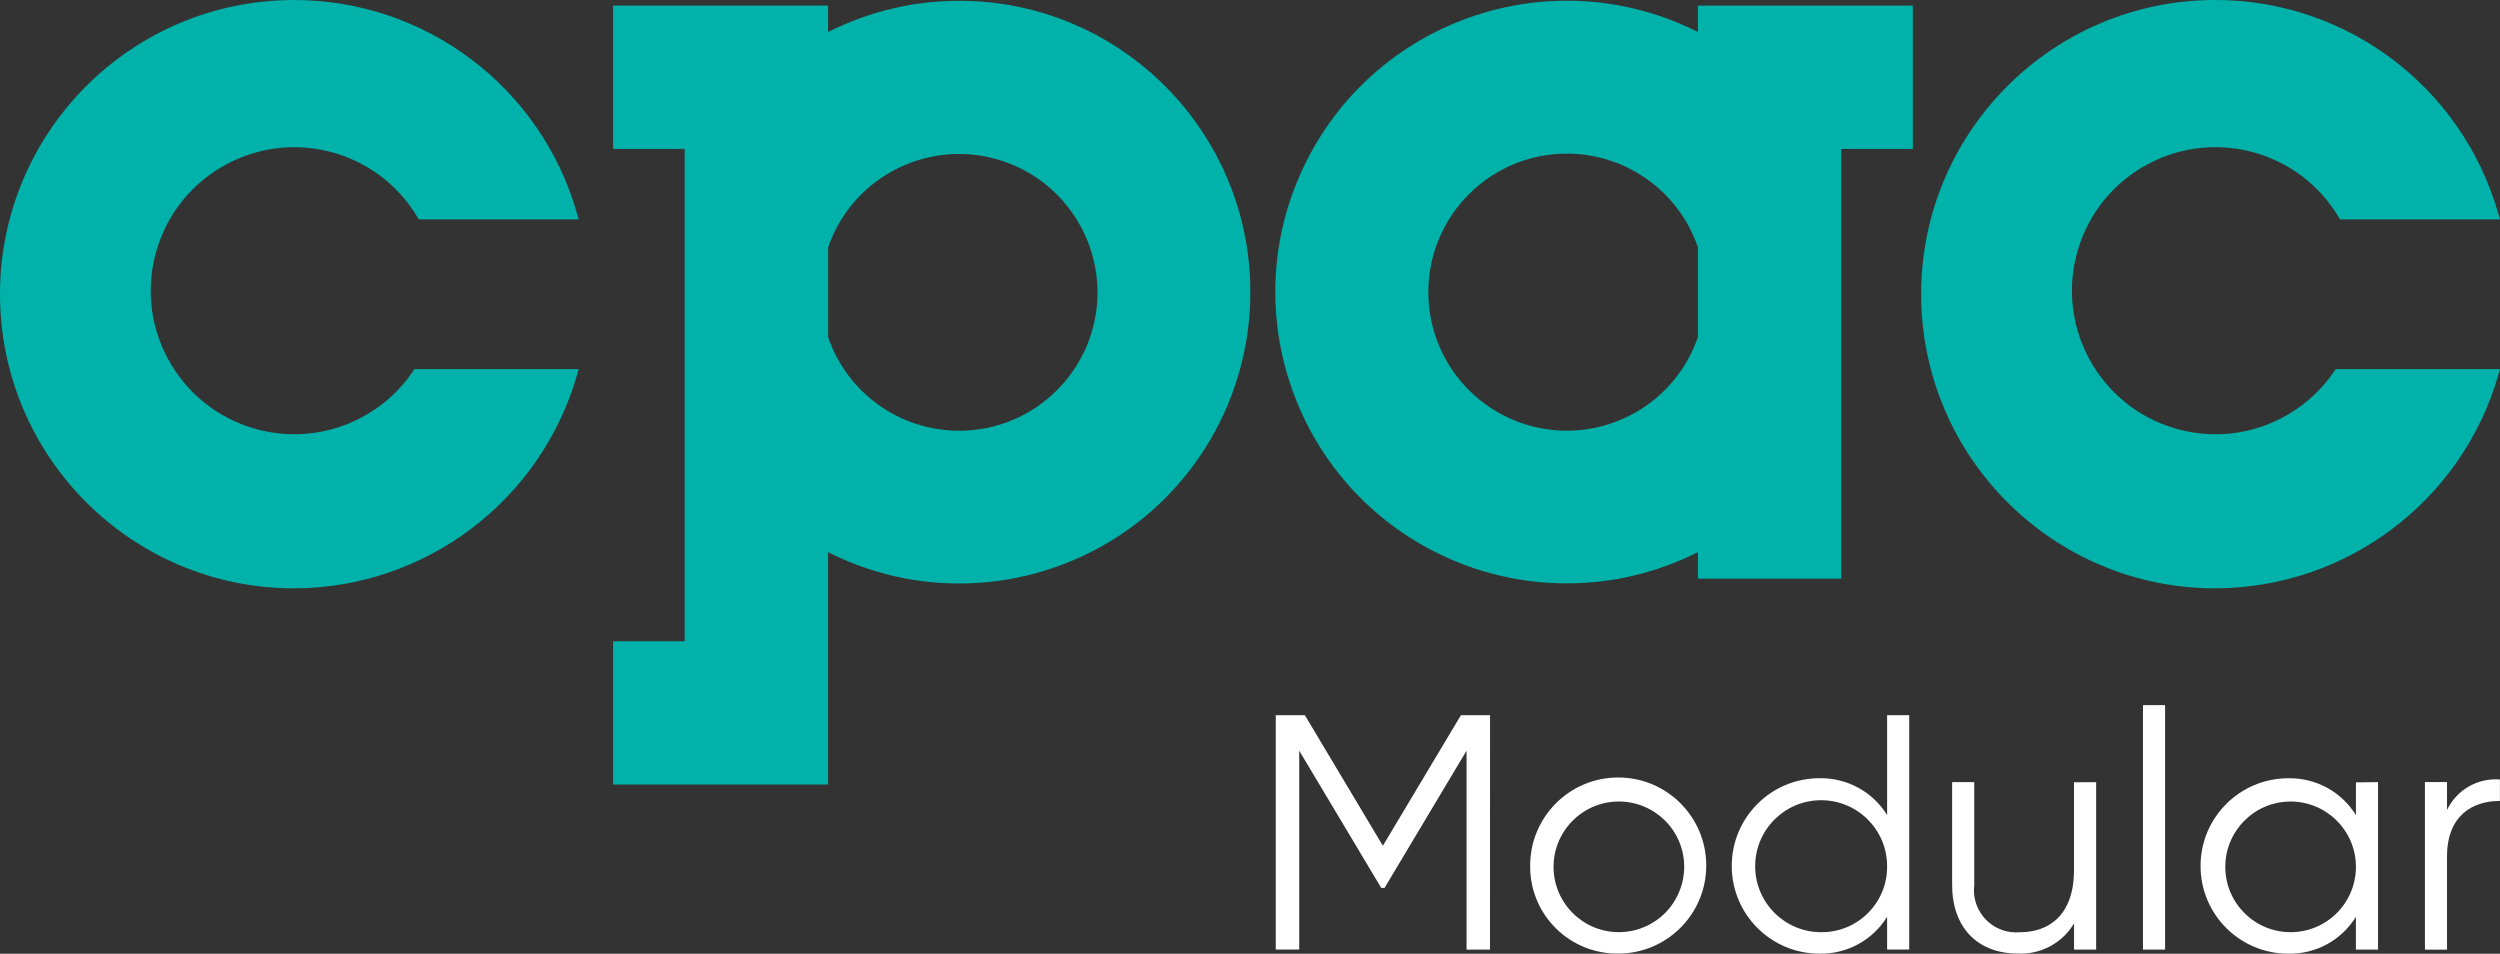
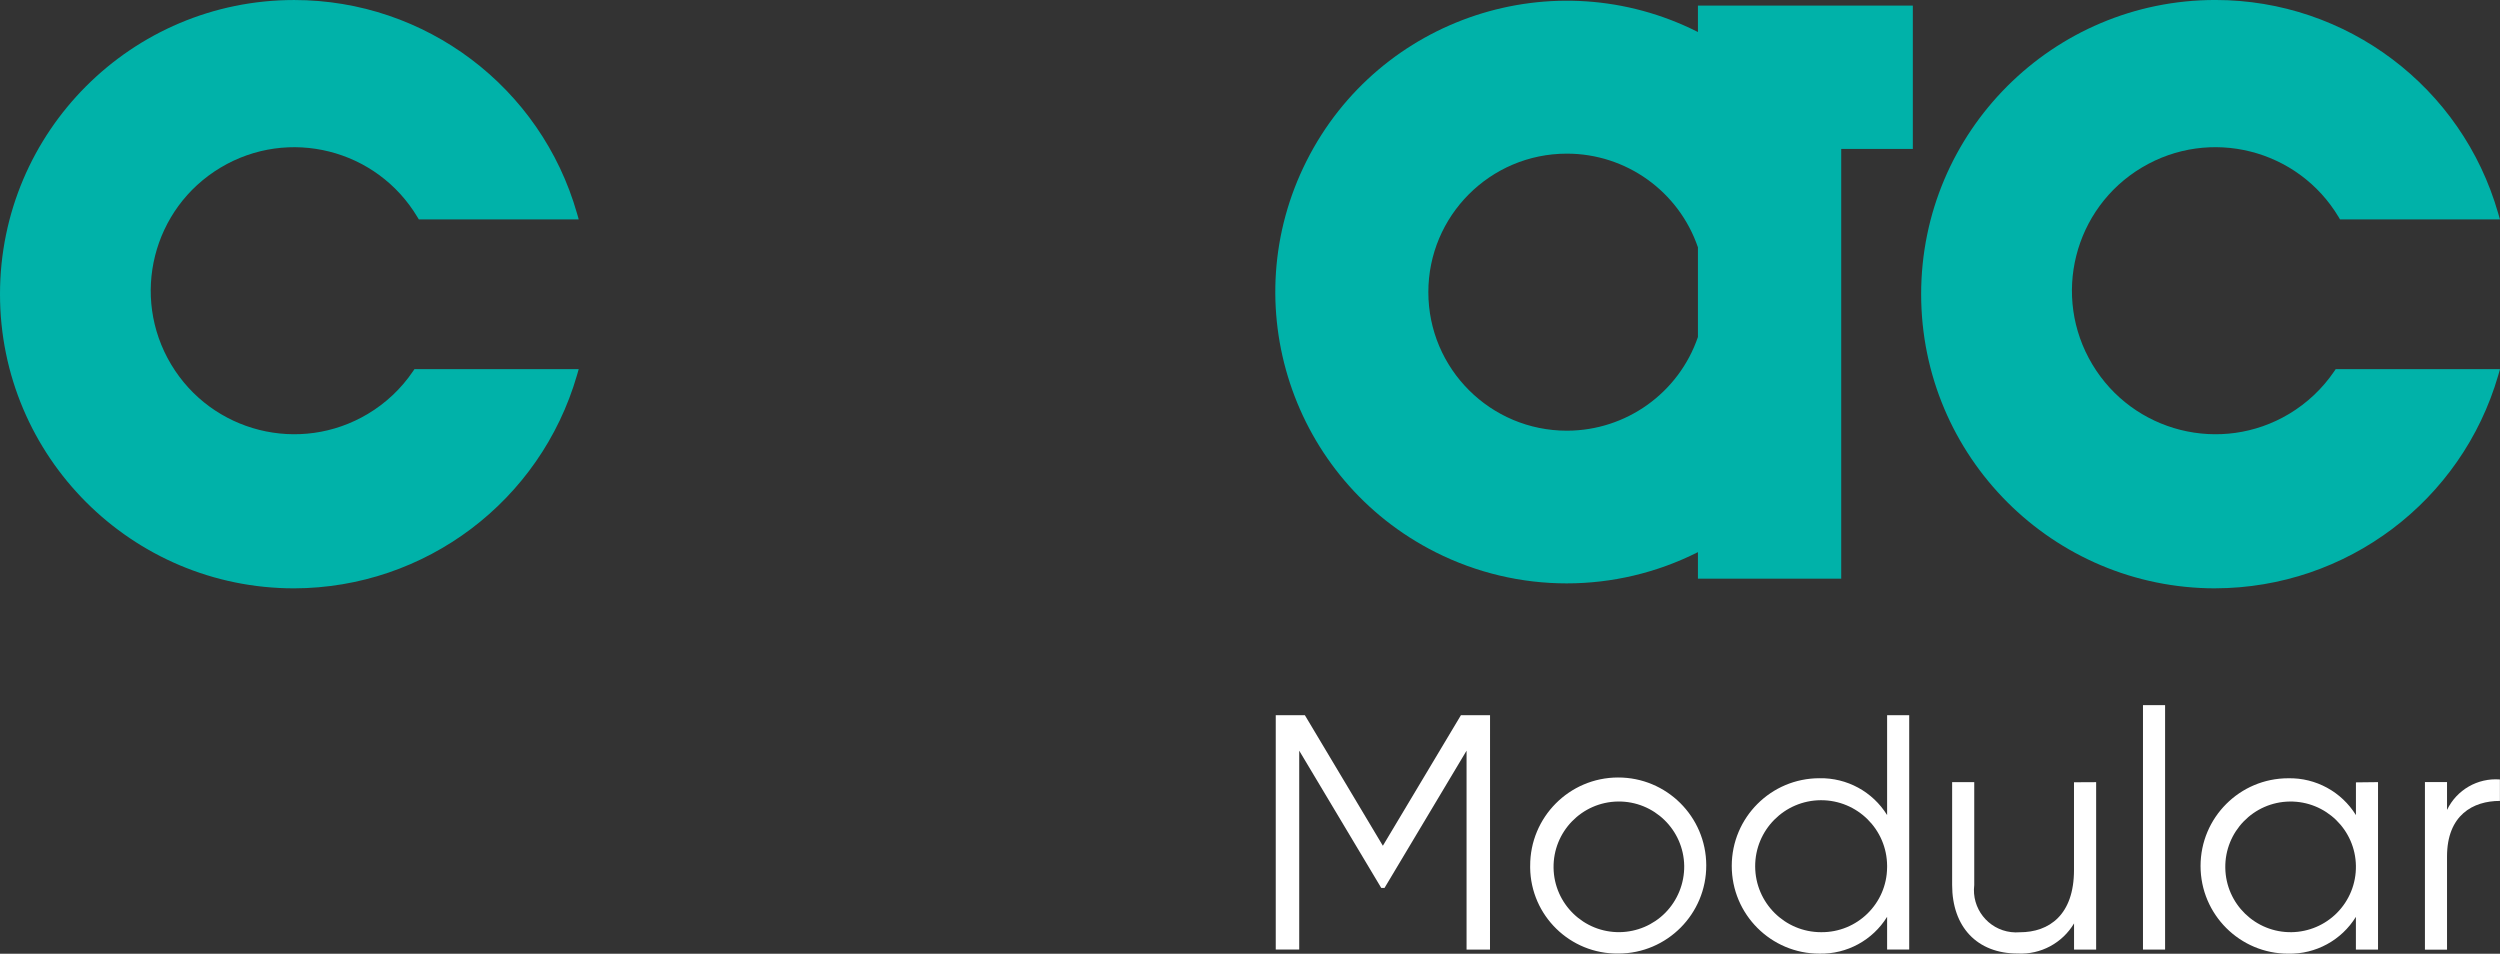
<svg xmlns="http://www.w3.org/2000/svg" version="1.1" id="Layer_1" x="0px" y="0px" width="152.757px" height="58.274px" viewBox="-296.135 97.155 152.757 58.274" enable-background="new -296.135 97.155 152.757 58.274" xml:space="preserve">
  <rect x="-296.135" y="97.155" width="152.757" height="58.274" fill="#333333" stroke="none" />
  <g>
    <g id="Logo">
      <g id="Group_61" transform="translate(11.862 8.154)">
        <g id="Group_1" transform="translate(0 0)">
          <path id="Path_1" fill="#00B2A9" d="M-290.022,124.951c-9.927,0-17.974-8.046-17.975-17.974c0-9.927,8.046-17.975,17.973-17.975      c8.025,0,15.078,5.319,17.283,13.035l0.106,0.371h-9.772l-0.085-0.143c-2.485-4.155-7.869-5.511-12.025-3.024      c-4.156,2.484-5.511,7.869-3.026,12.024c2.485,4.156,7.869,5.512,12.025,3.025c1.1-0.657,2.042-1.547,2.76-2.608l0.087-0.127      h10.035l-0.106,0.371C-274.972,119.624-282.009,124.928-290.022,124.951z" />
        </g>
        <g id="Group_2" transform="translate(117.391)">
          <path id="Path_2" fill="#00B2A9" d="M-290.023,124.951c-9.926,0.001-17.975-8.045-17.977-17.974      c-0.002-9.927,8.045-17.976,17.974-17.977c8.024-0.001,15.08,5.32,17.285,13.037l0.106,0.371h-9.771l-0.084-0.143      c-2.486-4.156-7.87-5.512-12.027-3.026c-4.156,2.484-5.512,7.87-3.025,12.025c2.485,4.156,7.869,5.513,12.025,3.027      c1.1-0.658,2.042-1.548,2.762-2.609l0.086-0.127h10.039l-0.106,0.371c-2.229,7.697-9.271,13.001-17.283,13.023H-290.023z" />
        </g>
        <path id="Path_3" fill="#00B2A9" d="M-204.249,89.344v1.613c-8.777-4.429-19.482-0.905-23.91,7.871     c-4.43,8.775-0.906,19.48,7.871,23.91c5.043,2.546,10.995,2.546,16.039,0v1.623h8.756V98.101h4.375v-8.757H-204.249z      M-212.249,115.318c-4.675,0.004-8.468-3.782-8.472-8.456c-0.005-4.676,3.782-8.469,8.456-8.473     c3.621-0.003,6.842,2.297,8.016,5.723v5.482C-205.422,113.014-208.634,115.312-212.249,115.318z" />
-         <path id="Path_4" fill="#00B2A9" d="M-231.598,106.856c0.008-9.823-7.949-17.797-17.773-17.806     c-2.788-0.003-5.538,0.65-8.028,1.906V89.34h-13.136v8.76h4.375v30.083h-4.375v8.755h13.136v-14.198     c8.764,4.429,19.458,0.915,23.889-7.85C-232.252,112.398-231.596,109.647-231.598,106.856z M-240.935,106.856     c0.002,4.673-3.783,8.462-8.455,8.464c-3.617,0.001-6.835-2.298-8.007-5.72v-5.481c1.52-4.417,6.333-6.768,10.75-5.248     c3.41,1.173,5.703,4.379,5.708,7.984L-240.935,106.856L-240.935,106.856z" />
        <g id="Group_3" transform="translate(77.952 43.087)">
          <path id="Path_5" fill="#FFFFFF" d="M-294.906,103.936h-1.432V91.782l-5.014,8.389h-0.198l-5.013-8.389v12.152h-1.434v-14.32      h1.779l4.766,7.979l4.77-7.979h1.779L-294.906,103.936z" />
          <path id="Path_6" fill="#FFFFFF" d="M-292.451,98.82c-0.01-2.972,2.389-5.39,5.361-5.399c2.971-0.011,5.389,2.389,5.398,5.36      c0.012,2.971-2.389,5.389-5.359,5.398c-0.006,0-0.014,0-0.02,0c-2.938,0.034-5.347-2.316-5.381-5.253      C-292.451,98.891-292.451,98.854-292.451,98.82z M-283.039,98.82c-0.033-2.203-1.848-3.963-4.051-3.931      c-2.205,0.033-3.965,1.848-3.932,4.052c0.033,2.203,1.848,3.963,4.051,3.93c1.043-0.017,2.035-0.438,2.77-1.176      C-283.445,100.93-283.027,99.895-283.039,98.82z" />
          <path id="Path_7" fill="#FFFFFF" d="M-269.291,89.614v14.32h-1.35v-2c-0.883,1.43-2.455,2.285-4.133,2.251      c-2.961,0-5.36-2.399-5.36-5.359s2.399-5.36,5.36-5.36c1.678-0.033,3.25,0.822,4.133,2.251v-6.101L-269.291,89.614z       M-270.641,98.822c-0.01-2.228-1.823-4.022-4.051-4.013c-2.227,0.013-4.021,1.825-4.011,4.052      c0.011,2.219,1.812,4.012,4.03,4.012c2.205,0.021,4.01-1.746,4.031-3.951C-270.639,98.888-270.641,98.854-270.641,98.822z" />
-           <path id="Path_8" fill="#FFFFFF" d="M-257.869,93.706v10.231h-1.35v-1.6c-0.717,1.203-2.039,1.912-3.438,1.841      c-2.5,0-4.011-1.637-4.011-4.193v-6.281h1.351v6.289c-0.172,1.416,0.834,2.703,2.25,2.875c0.176,0.021,0.354,0.024,0.532,0.01      c1.8,0,3.313-1.063,3.313-3.805v-5.36L-257.869,93.706z" />
+           <path id="Path_8" fill="#FFFFFF" d="M-257.869,93.706v10.231h-1.35v-1.6c-0.717,1.203-2.039,1.912-3.438,1.841      c-2.5,0-4.011-1.637-4.011-4.193v-6.281h1.351v6.289c-0.172,1.416,0.834,2.703,2.25,2.875c0.176,0.021,0.354,0.024,0.532,0.01      c1.8,0,3.313-1.063,3.313-3.805v-5.36L-257.869,93.706" />
          <path id="Path_9" fill="#FFFFFF" d="M-255.007,89h1.351v14.936h-1.351V89z" />
          <path id="Path_10" fill="#FFFFFF" d="M-240.645,93.704v10.232h-1.352v-2c-0.881,1.43-2.453,2.284-4.131,2.251      c-2.961,0-5.361-2.399-5.361-5.359s2.4-5.36,5.361-5.36c1.678-0.034,3.25,0.822,4.133,2.251v-2L-240.645,93.704z       M-241.996,98.822c-0.031-2.203-1.846-3.963-4.049-3.932c-2.205,0.032-3.965,1.848-3.932,4.051s1.846,3.965,4.051,3.932      c1.041-0.016,2.035-0.438,2.77-1.176c0.76-0.765,1.178-1.802,1.16-2.877V98.822z" />
          <path id="Path_11" fill="#FFFFFF" d="M-233.197,93.542v1.31c-1.637,0-3.232,0.859-3.232,3.4v5.688h-1.35V93.702h1.35v1.701      C-235.839,94.175-234.555,93.436-233.197,93.542z" />
        </g>
      </g>
    </g>
  </g>
</svg>